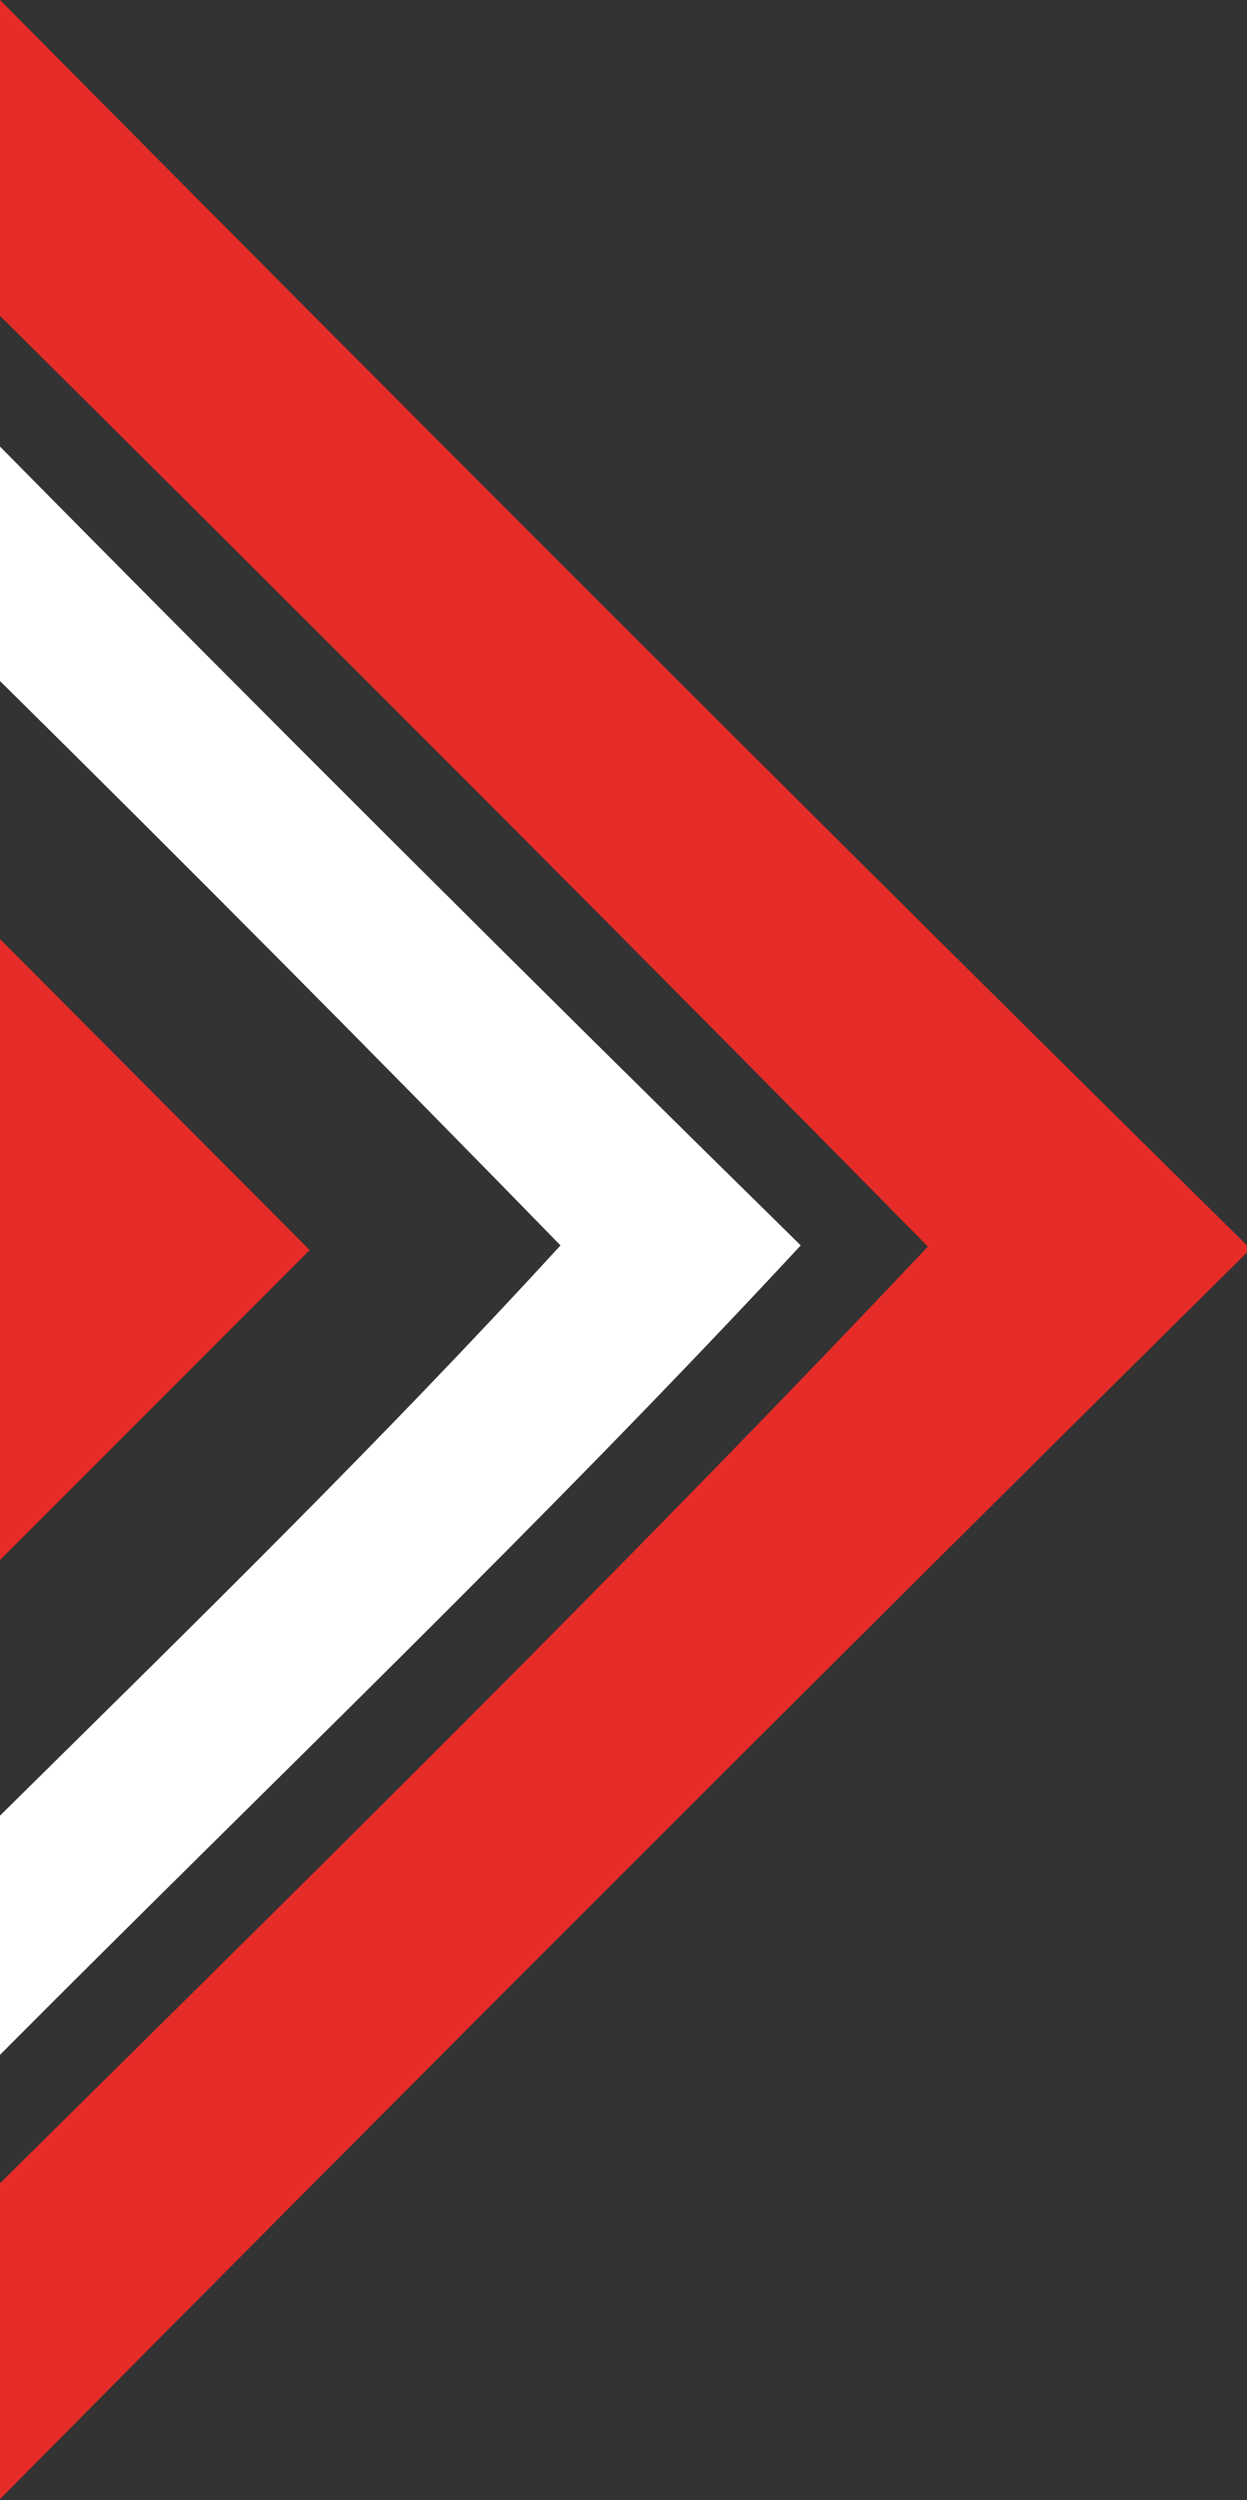
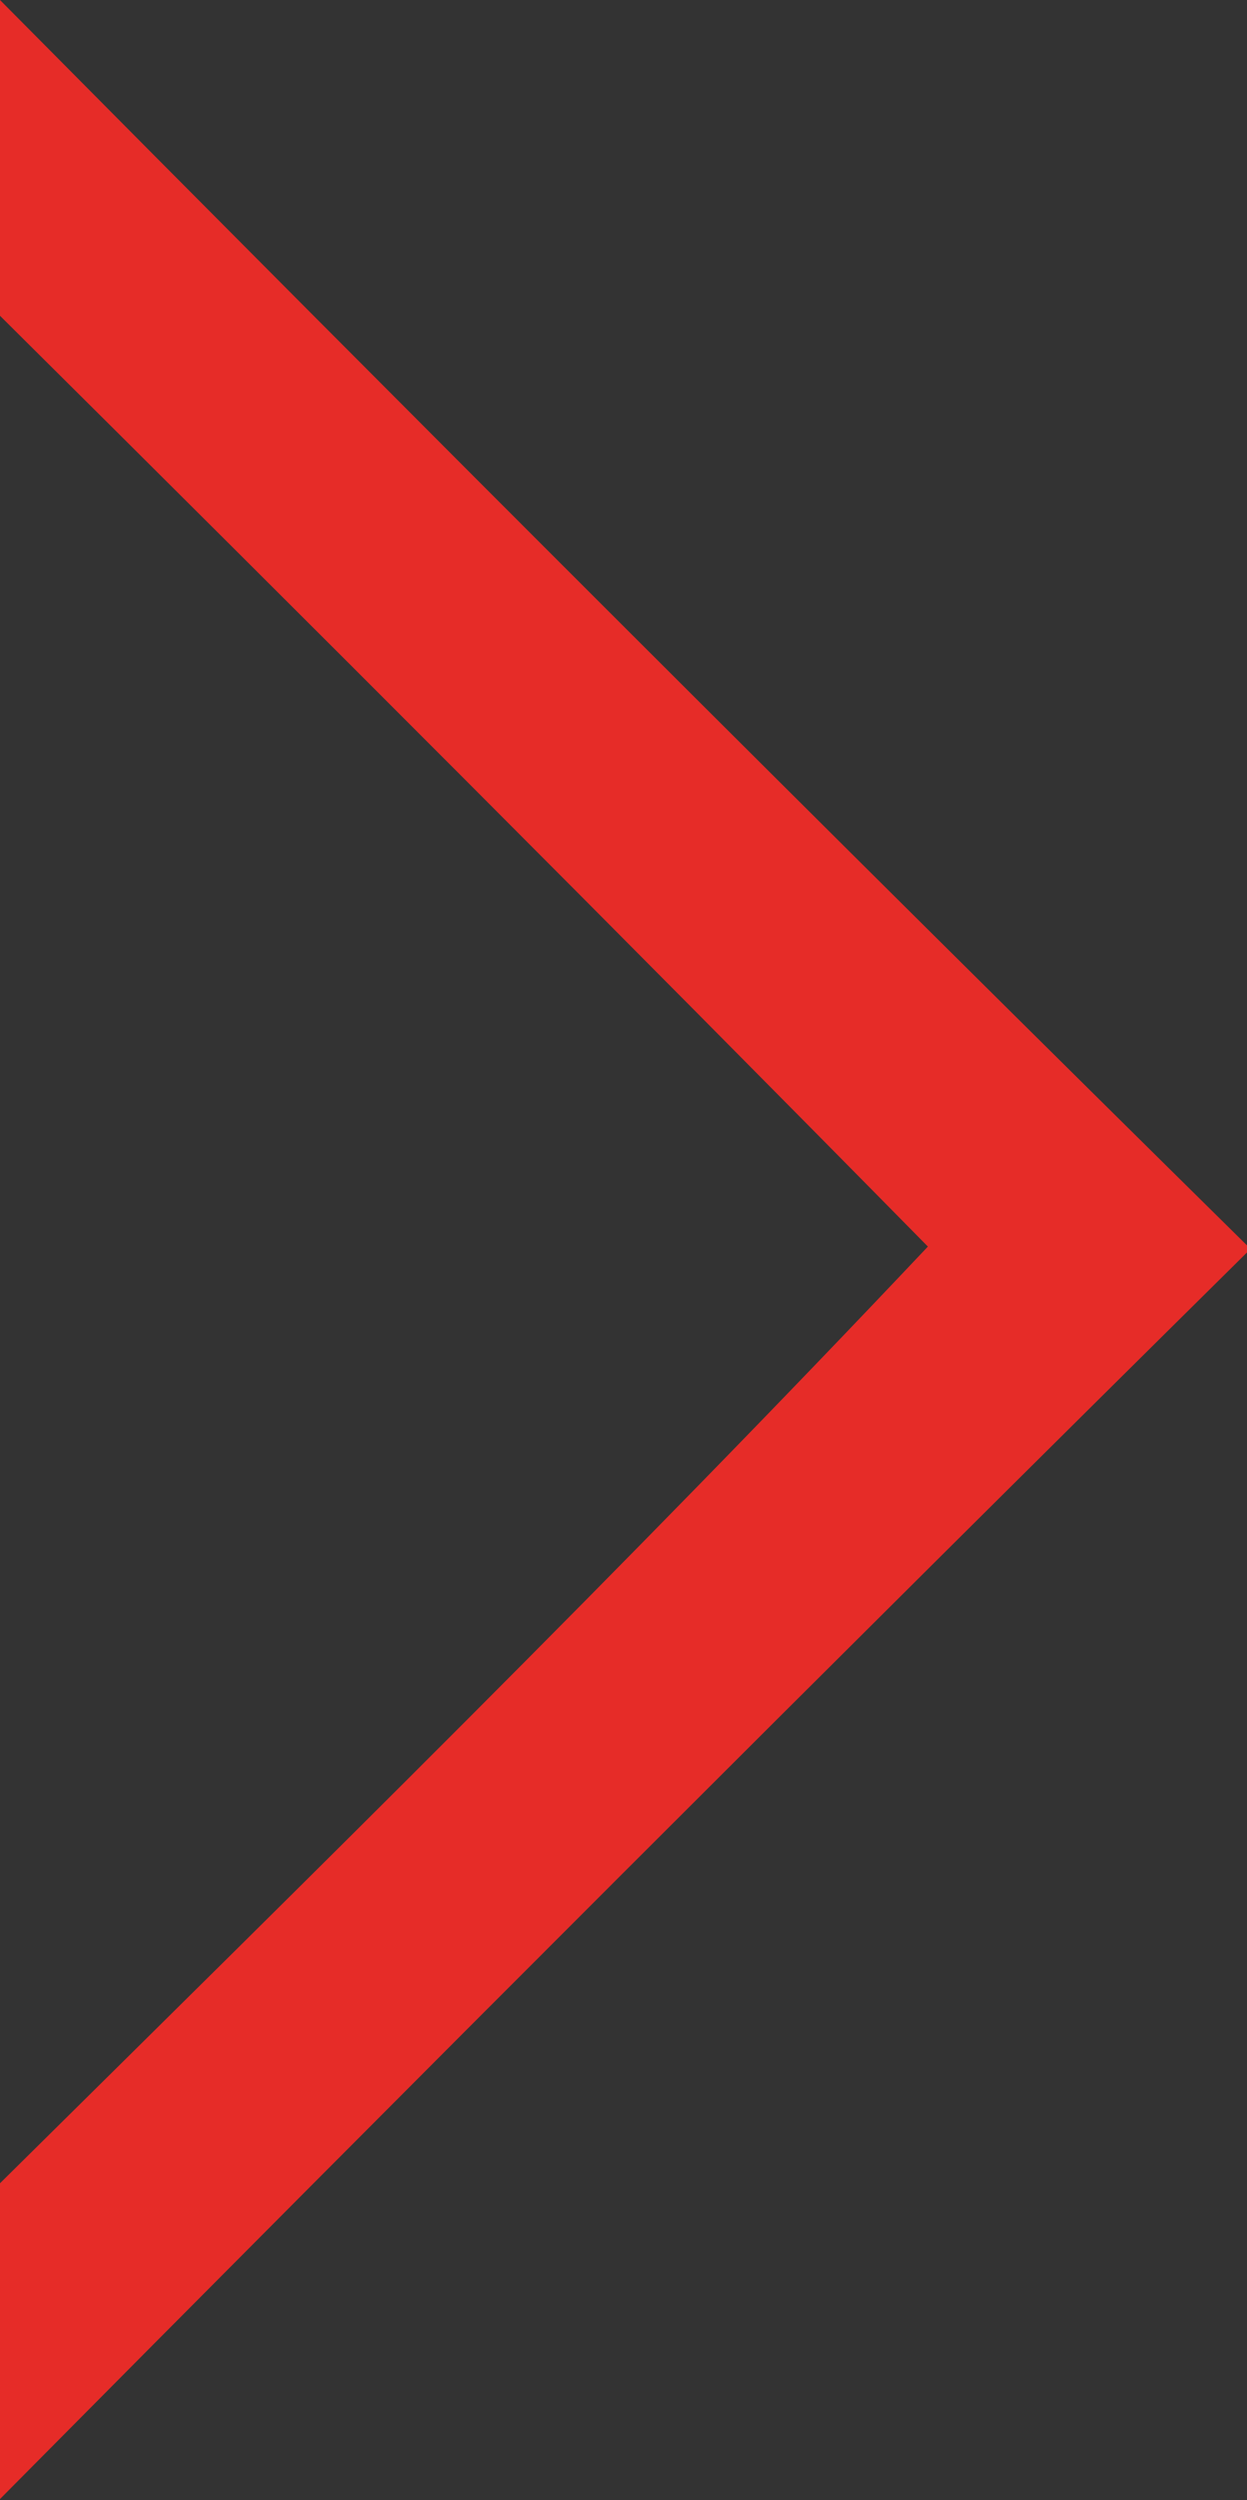
<svg xmlns="http://www.w3.org/2000/svg" version="1.1" x="0px" y="0px" width="105.9px" height="212.2px" viewBox="0 0 105.9 212.2" style="enable-background:new 0 0 105.9 212.2;" xml:space="preserve">
  <rect x="0" y="0" width="105.9" height="212.2" fill="#333333" stroke="none" />
  <style type="text/css">
	.st0{fill:#E62C28;}
	.st1{fill:#FFFFFF;}
</style>
  <defs>
</defs>
  <path class="st0" d="M0,0v26.8c26.4,26.2,52.7,52.5,78.8,79C53.2,132.9,26.5,159.1,0,185.3v26.8c35.1-35.4,70.4-70.7,105.9-105.8  v-0.6C70.4,70.7,35.1,35.4,0,0z" />
-   <path class="st1" d="M68,105.7c-22.8-22.4-45.5-45-68-67.8v19.9c16,15.8,31.9,31.8,47.6,47.9C32.3,122.4,16.1,138.2,0,154.1v20.3  C22.7,151.6,46.1,129.3,68,105.7z" />
-   <polygon class="st0" points="0,79.7 0,132.4 26.3,106.1 " />
</svg>